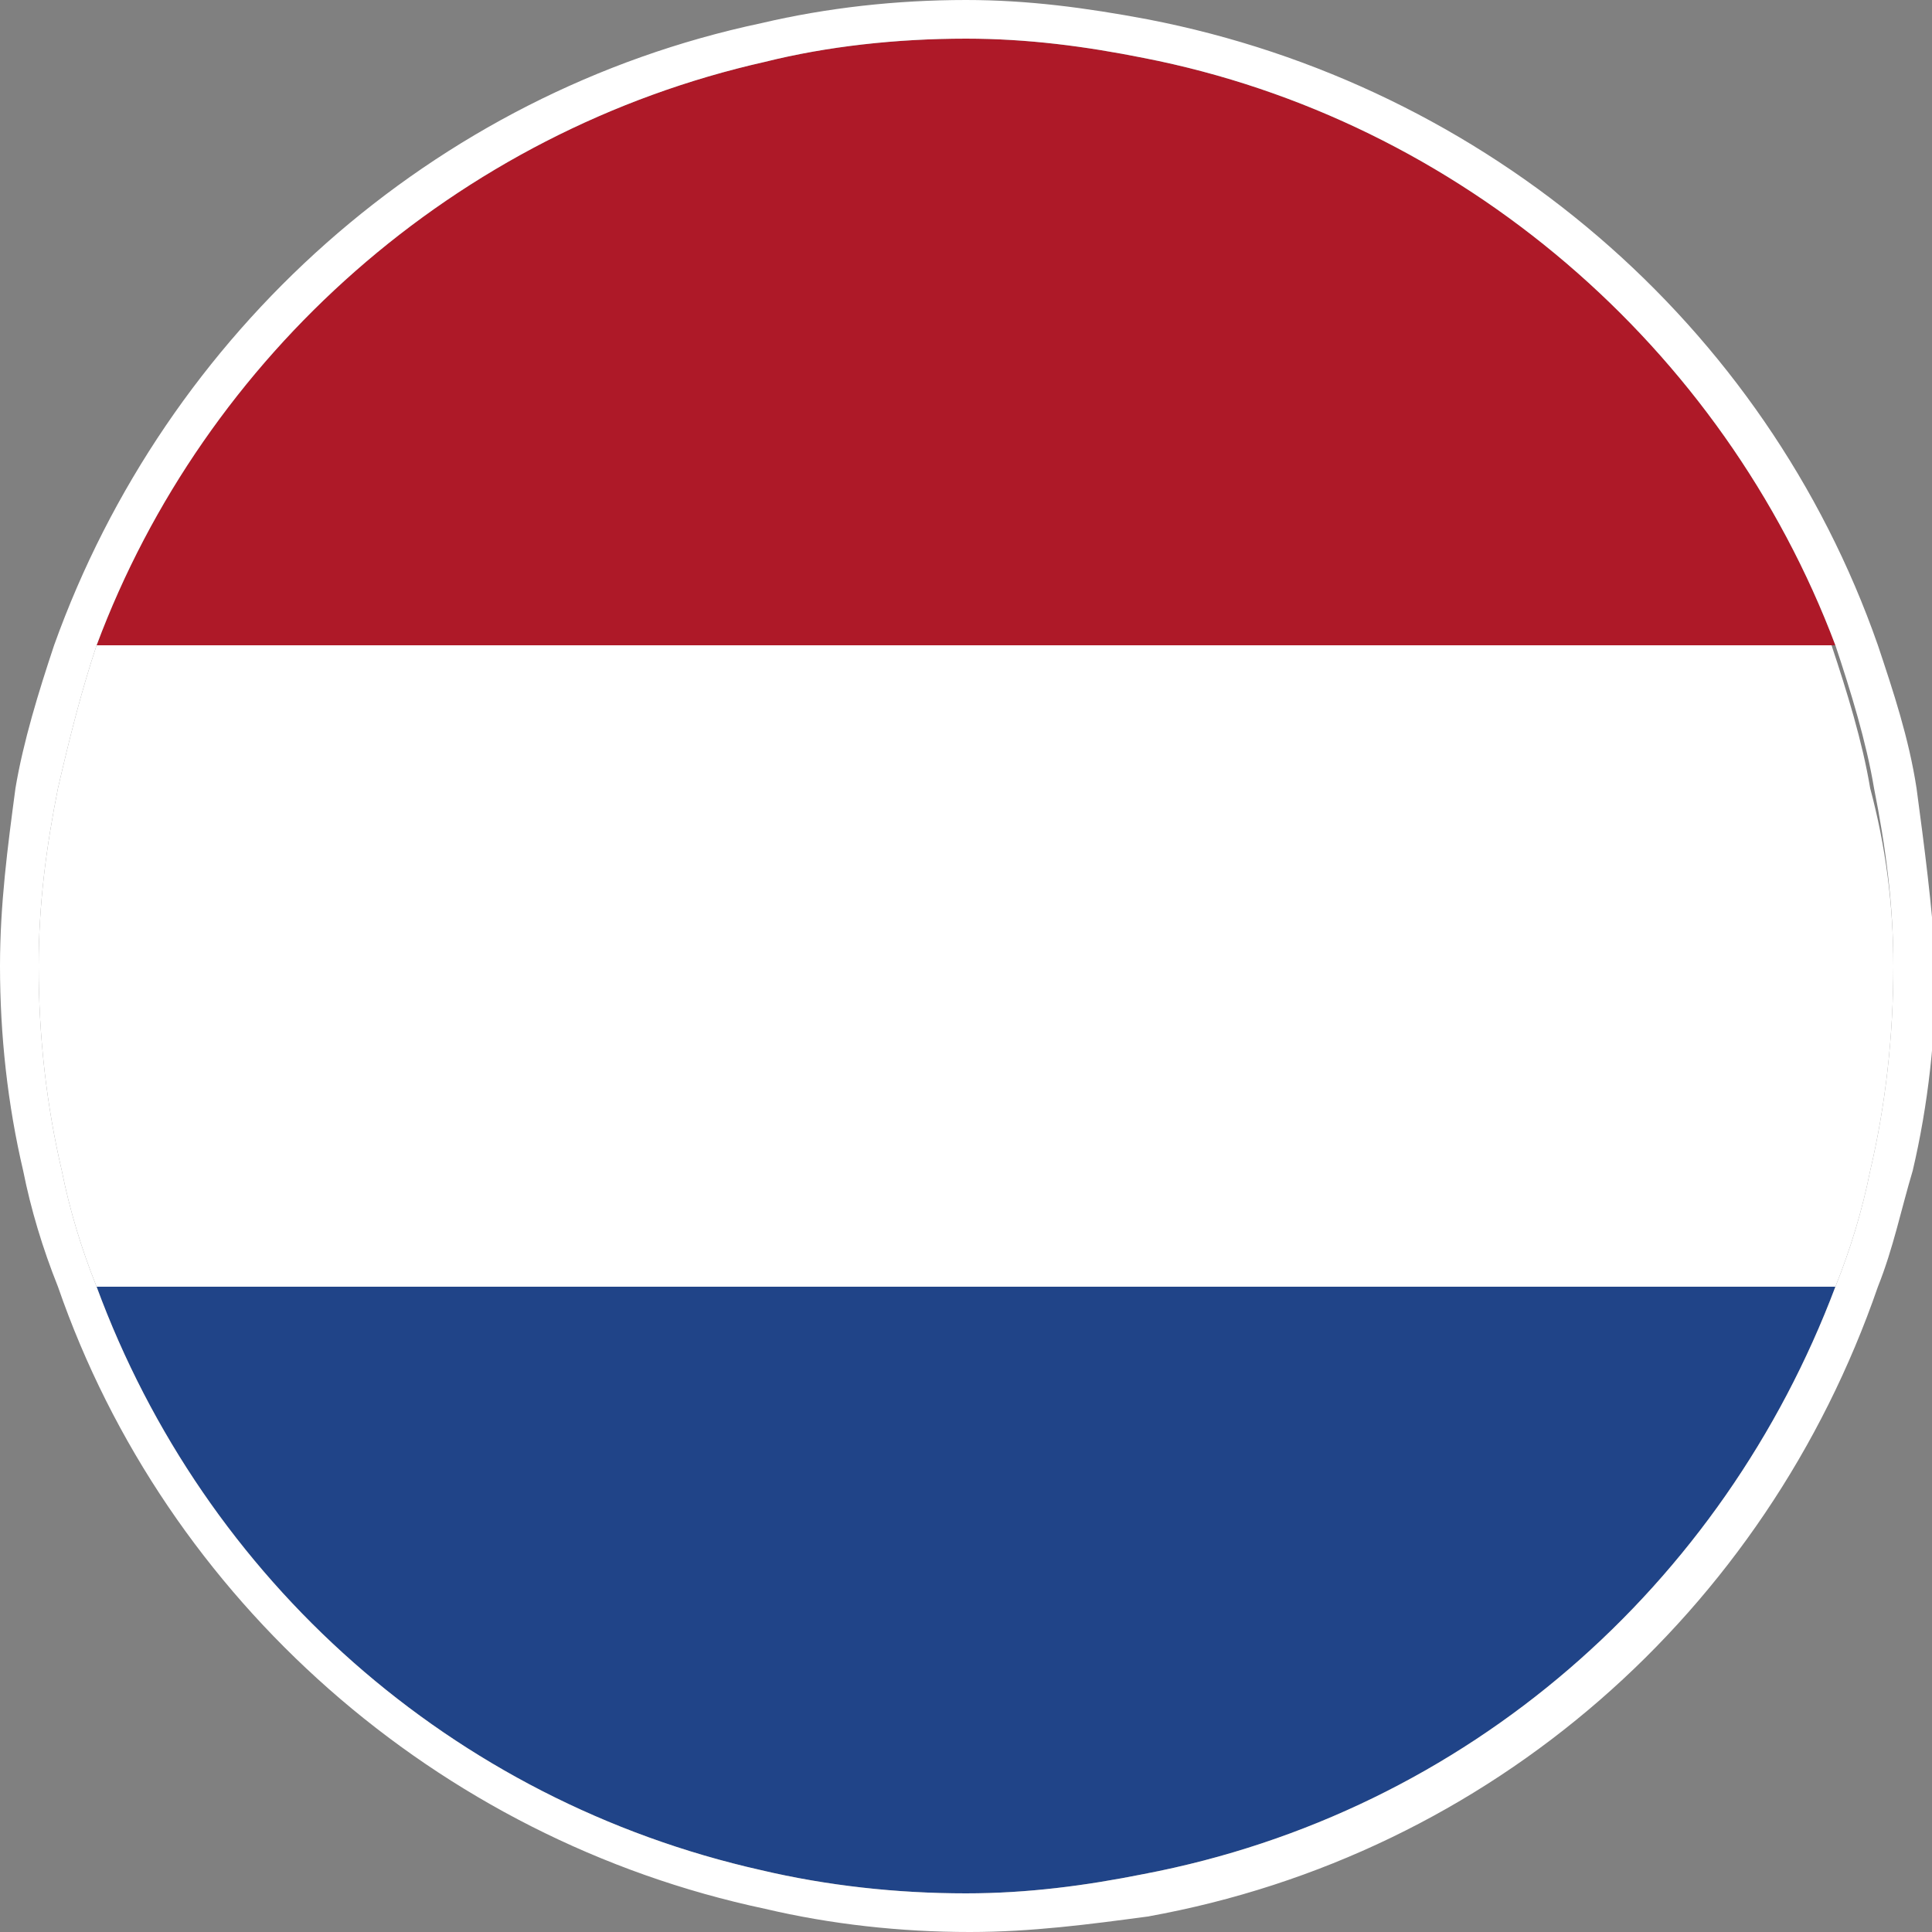
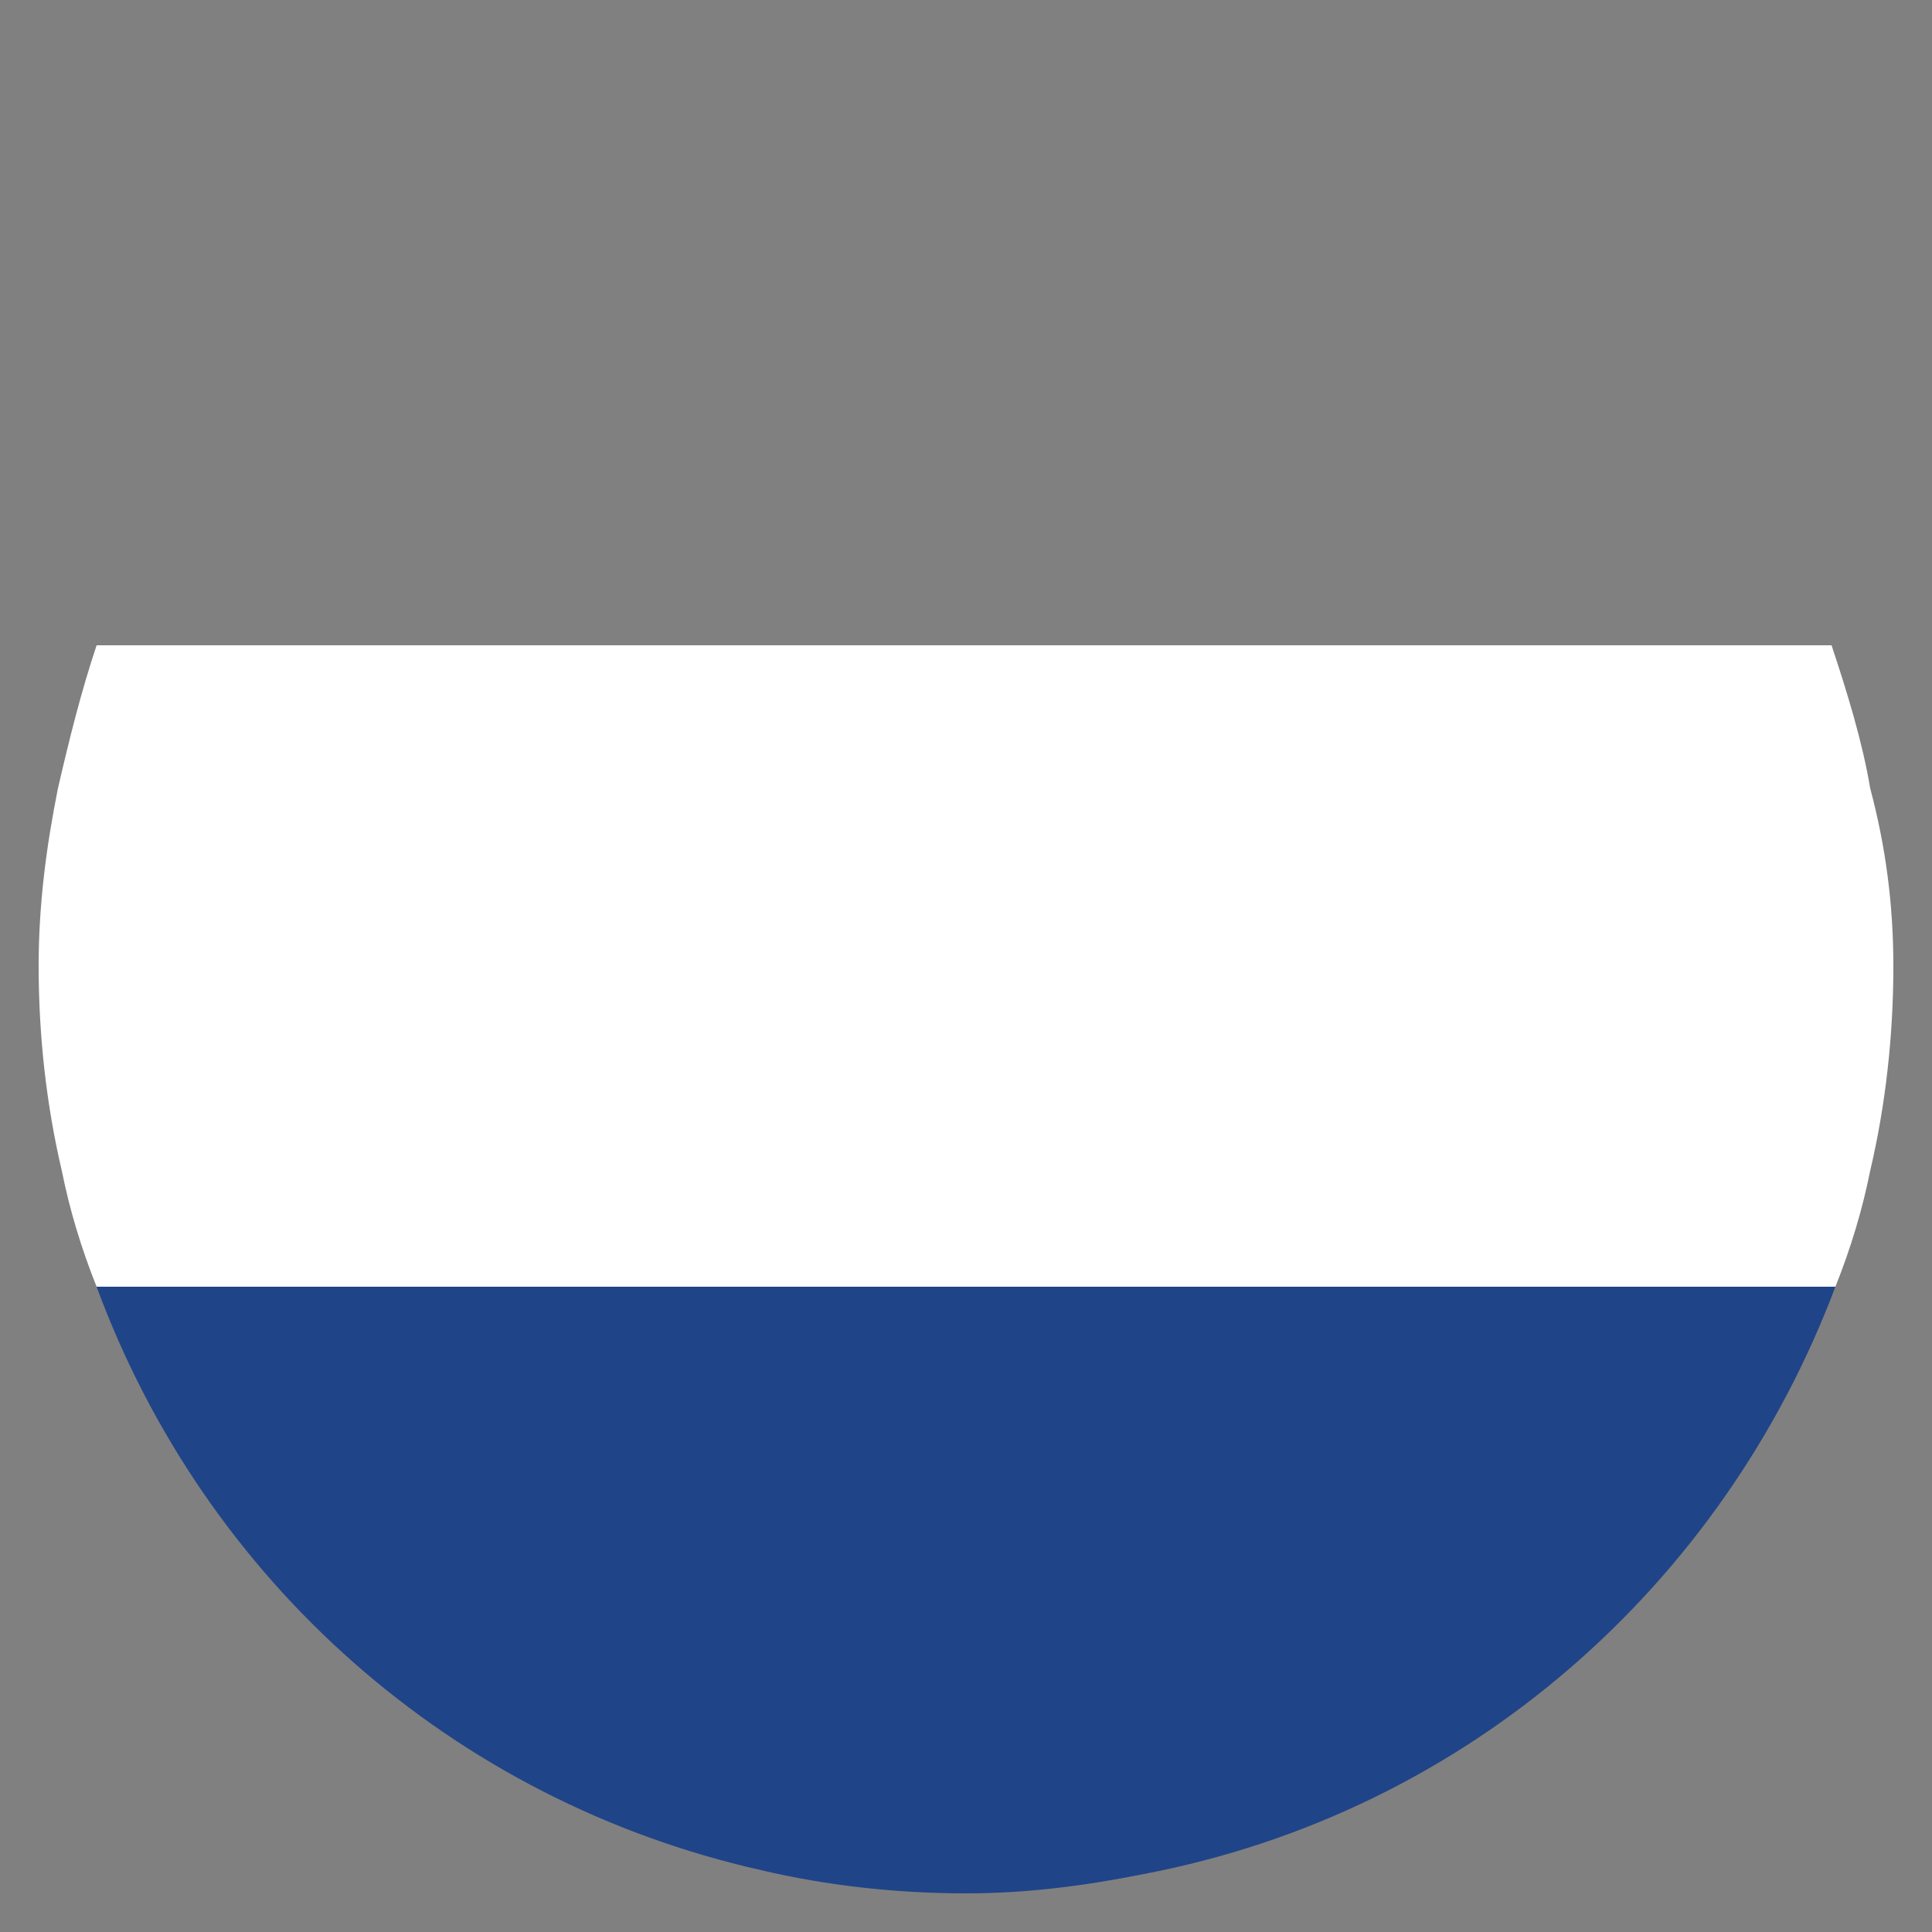
<svg xmlns="http://www.w3.org/2000/svg" version="1.1" id="ico_holland_hollaendisch" x="0px" y="0px" viewBox="0 0 50 50" style="enable-background:new 0 0 50 50;" xml:space="preserve">
  <rect x="0" y="0" width="50" height="50" fill="#808080" stroke="none" />
  <style type="text/css">
	.st0{fill:#204488;}
	.st1{fill:#AE1928;}
	.st2{fill:#FFFFFF;}
</style>
  <path class="st0" d="M47.5,33.3c-2.9,7.7-9.5,13.6-17.9,15.2c-1.5,0.3-3,0.5-4.6,0.5c-1.8,0-3.6-0.2-5.3-0.6  c-8-1.8-14.4-7.5-17.2-15.1H47.5z" />
-   <path class="st1" d="M47.5,16.7H2.5C5.3,9.2,11.8,3.4,19.8,1.6C21.4,1.2,23.2,1,25,1c1.6,0,3.1,0.2,4.6,0.5  C37.8,3.1,44.6,9,47.5,16.7z" />
  <path class="st2" d="M49,25c0,1.8-0.2,3.6-0.6,5.3c-0.2,1-0.5,2-0.9,3h-45c-0.4-1-0.7-2-0.9-3C1.2,28.6,1,26.8,1,25  c0-1.6,0.2-3.1,0.5-4.6c0.3-1.3,0.6-2.5,1-3.7h44.9c0.4,1.2,0.8,2.5,1,3.7C48.8,21.9,49,23.4,49,25z" />
-   <path class="st2" d="M49.6,20.4c-0.2-1.3-0.6-2.5-1-3.7C45.7,8.4,38.5,2.2,29.7,0.5C28.1,0.2,26.6,0,25,0c-1.8,0-3.6,0.2-5.3,0.6  c-8.5,1.8-15.4,8-18.3,16.1c-0.4,1.2-0.8,2.5-1,3.7C0.2,21.9,0,23.4,0,25c0,1.8,0.2,3.6,0.6,5.3c0.2,1,0.5,2,0.9,3  c2.8,8.1,9.8,14.3,18.3,16.1c1.7,0.4,3.5,0.6,5.3,0.6c1.6,0,3.1-0.2,4.6-0.4c8.9-1.6,16-7.9,18.9-16.3c0.4-1,0.6-2,0.9-3  c0.4-1.7,0.6-3.5,0.6-5.3C50,23.4,49.8,21.9,49.6,20.4z M48.4,30.3c-0.2,1-0.5,2-0.9,3c-2.9,7.7-9.5,13.6-17.9,15.2  c-1.5,0.3-3,0.5-4.6,0.5c-1.8,0-3.6-0.2-5.3-0.6c-8-1.8-14.4-7.5-17.2-15.1c-0.4-1-0.7-2-0.9-3C1.2,28.6,1,26.8,1,25  c0-1.6,0.2-3.1,0.5-4.6c0.3-1.3,0.6-2.5,1-3.7C5.3,9.2,11.8,3.4,19.8,1.6C21.4,1.2,23.2,1,25,1c1.6,0,3.1,0.2,4.6,0.5  c8.2,1.6,15,7.5,17.9,15.2c0.4,1.2,0.8,2.5,1,3.7c0.3,1.5,0.5,3,0.5,4.6C49,26.8,48.8,28.6,48.4,30.3z" />
</svg>